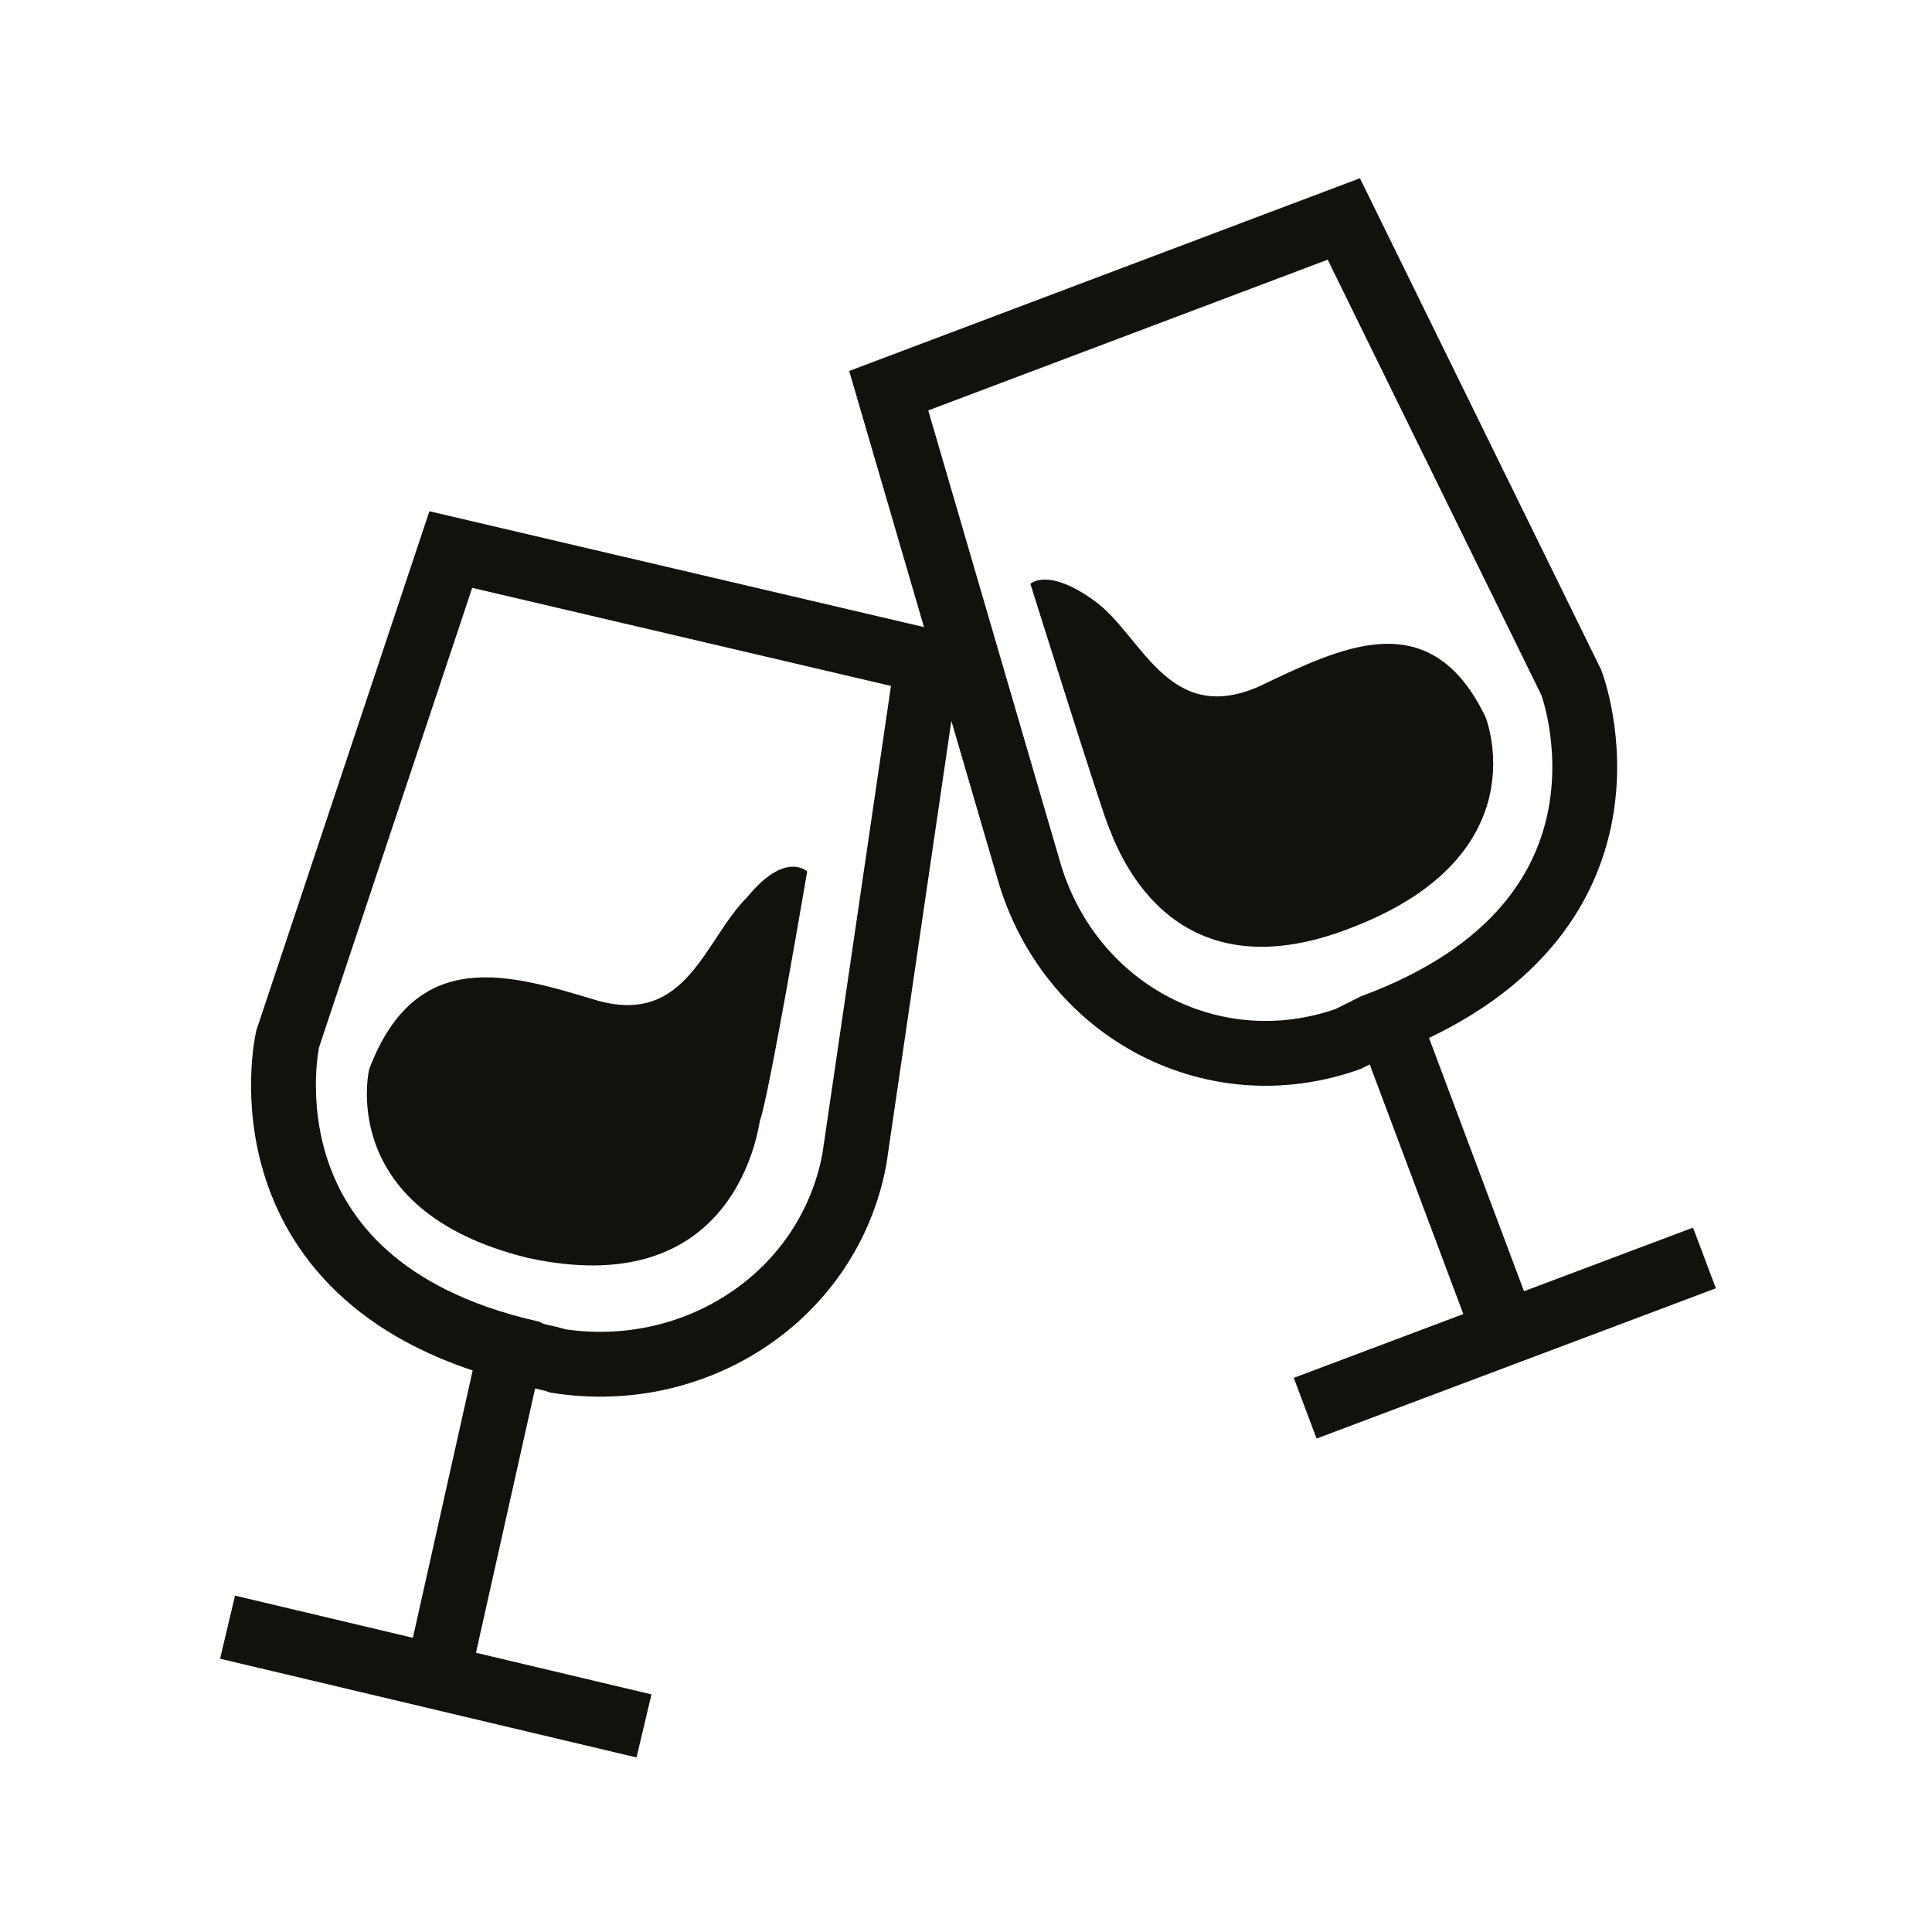
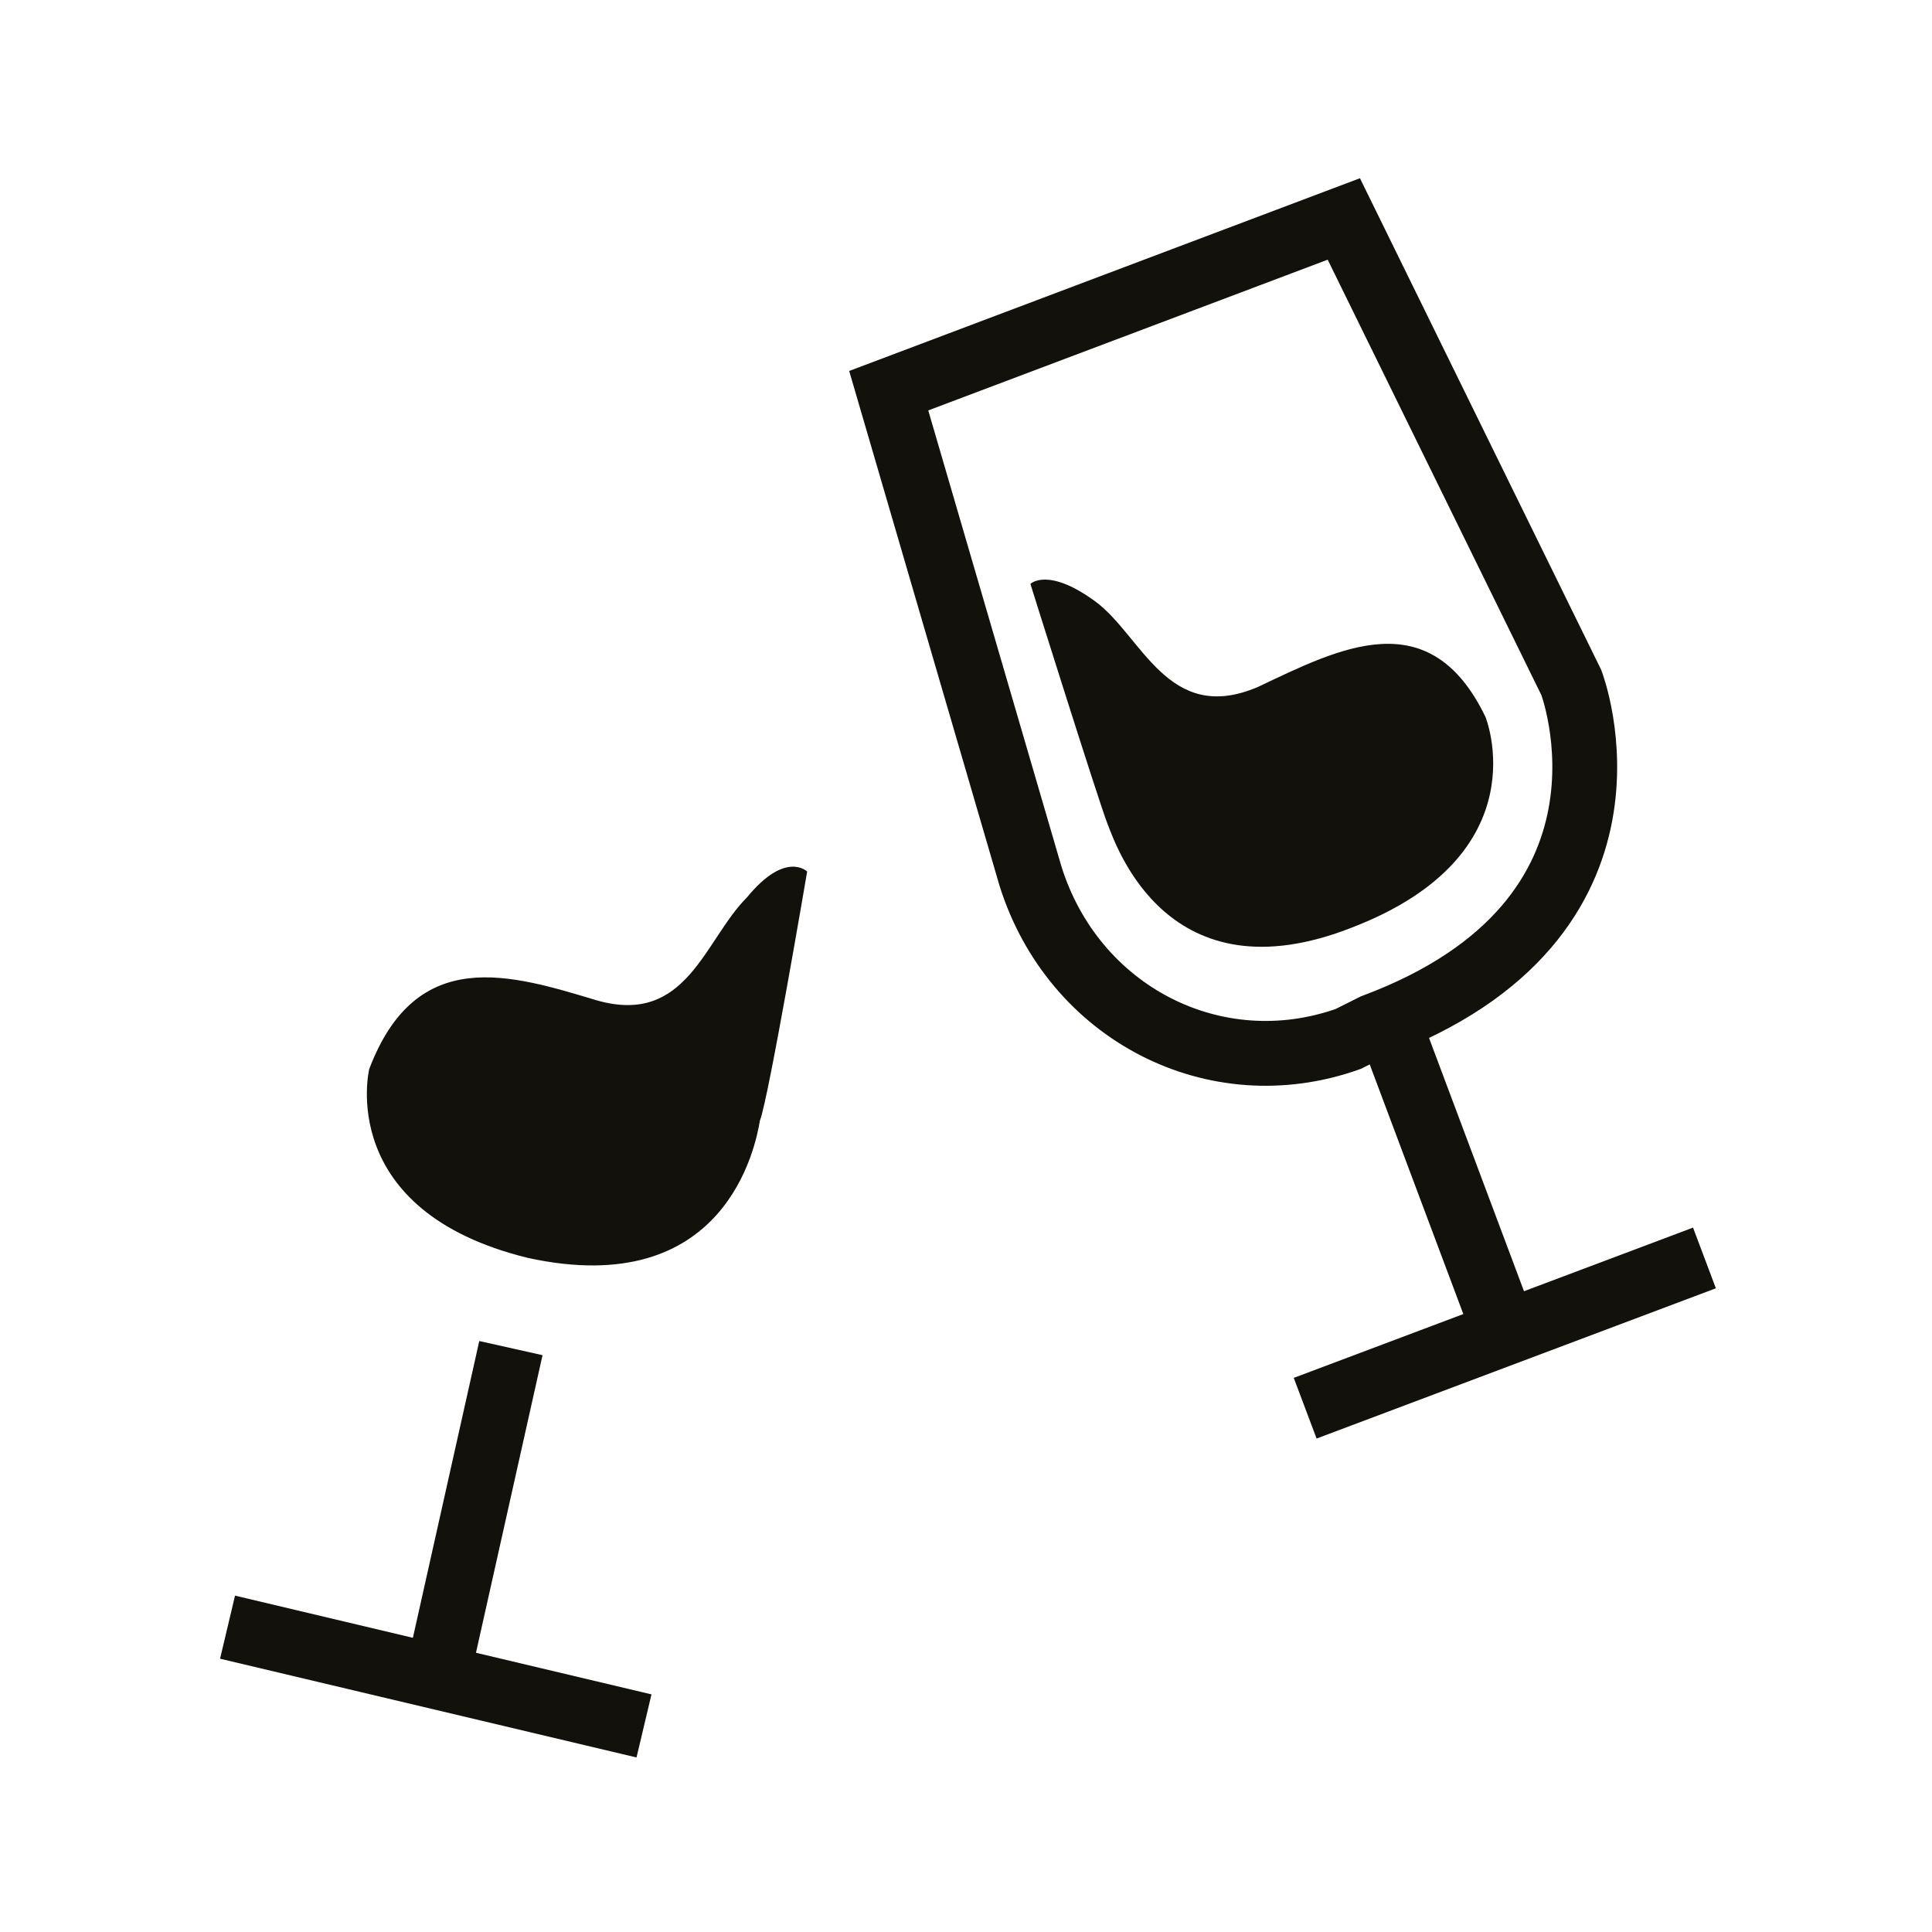
<svg xmlns="http://www.w3.org/2000/svg" version="1.0" id="Layer_1" x="0px" y="0px" viewBox="0 0 45 45" style="enable-background:new 0 0 45 45;" xml:space="preserve">
  <style type="text/css">
	.st0{fill:none;stroke:#13110C;stroke-width:1.51;stroke-miterlimit:10;}
	.st1{fill:#13110C;}
</style>
  <title>private-hire</title>
  <g id="Private_Hire">
-     <path class="st0" d="M6.7,24.2c0,0-1.3,5.7,5.6,7.3c0.2,0.1,0.4,0.1,0.7,0.2c3.2,0.5,6.3-1.5,6.9-4.7l1.7-11.6l-11.1-2.6L6.7,24.2z   " />
    <line class="st0" x1="5.3" y1="37.9" x2="15" y2="40.2" />
    <path class="st1" d="M13.9,23.3c2.1,0.6,2.5-1.4,3.5-2.4c0.9-1.1,1.4-0.6,1.4-0.6s-0.9,5.3-1.1,5.8c-0.1,0.6-0.8,4.2-5.4,3.2   c-4.5-1.1-3.7-4.4-3.7-4.4C9.7,22,11.9,22.7,13.9,23.3z" />
    <line class="st0" x1="10.2" y1="39" x2="11.9" y2="31.4" />
    <path class="st0" d="M36.6,15.9c0,0,2.1,5.5-4.6,8c-0.2,0.1-0.4,0.2-0.6,0.3c-3.1,1.1-6.4-0.6-7.4-3.8L20.7,9.1l10.6-4L36.6,15.9z" />
    <line class="st0" x1="39.7" y1="29.3" x2="30.4" y2="32.8" />
    <path class="st1" d="M29.3,16c-2.1,0.9-2.7-1.2-3.8-2S24,13.6,24,13.6s1.6,5.1,1.8,5.6c0.2,0.5,1.4,4.1,5.7,2.4   c4.4-1.7,3.1-4.9,3.1-4.9C33.3,14,31.2,15.1,29.3,16z" />
    <line class="st0" x1="35" y1="30.9" x2="32.3" y2="23.7" />
  </g>
</svg>